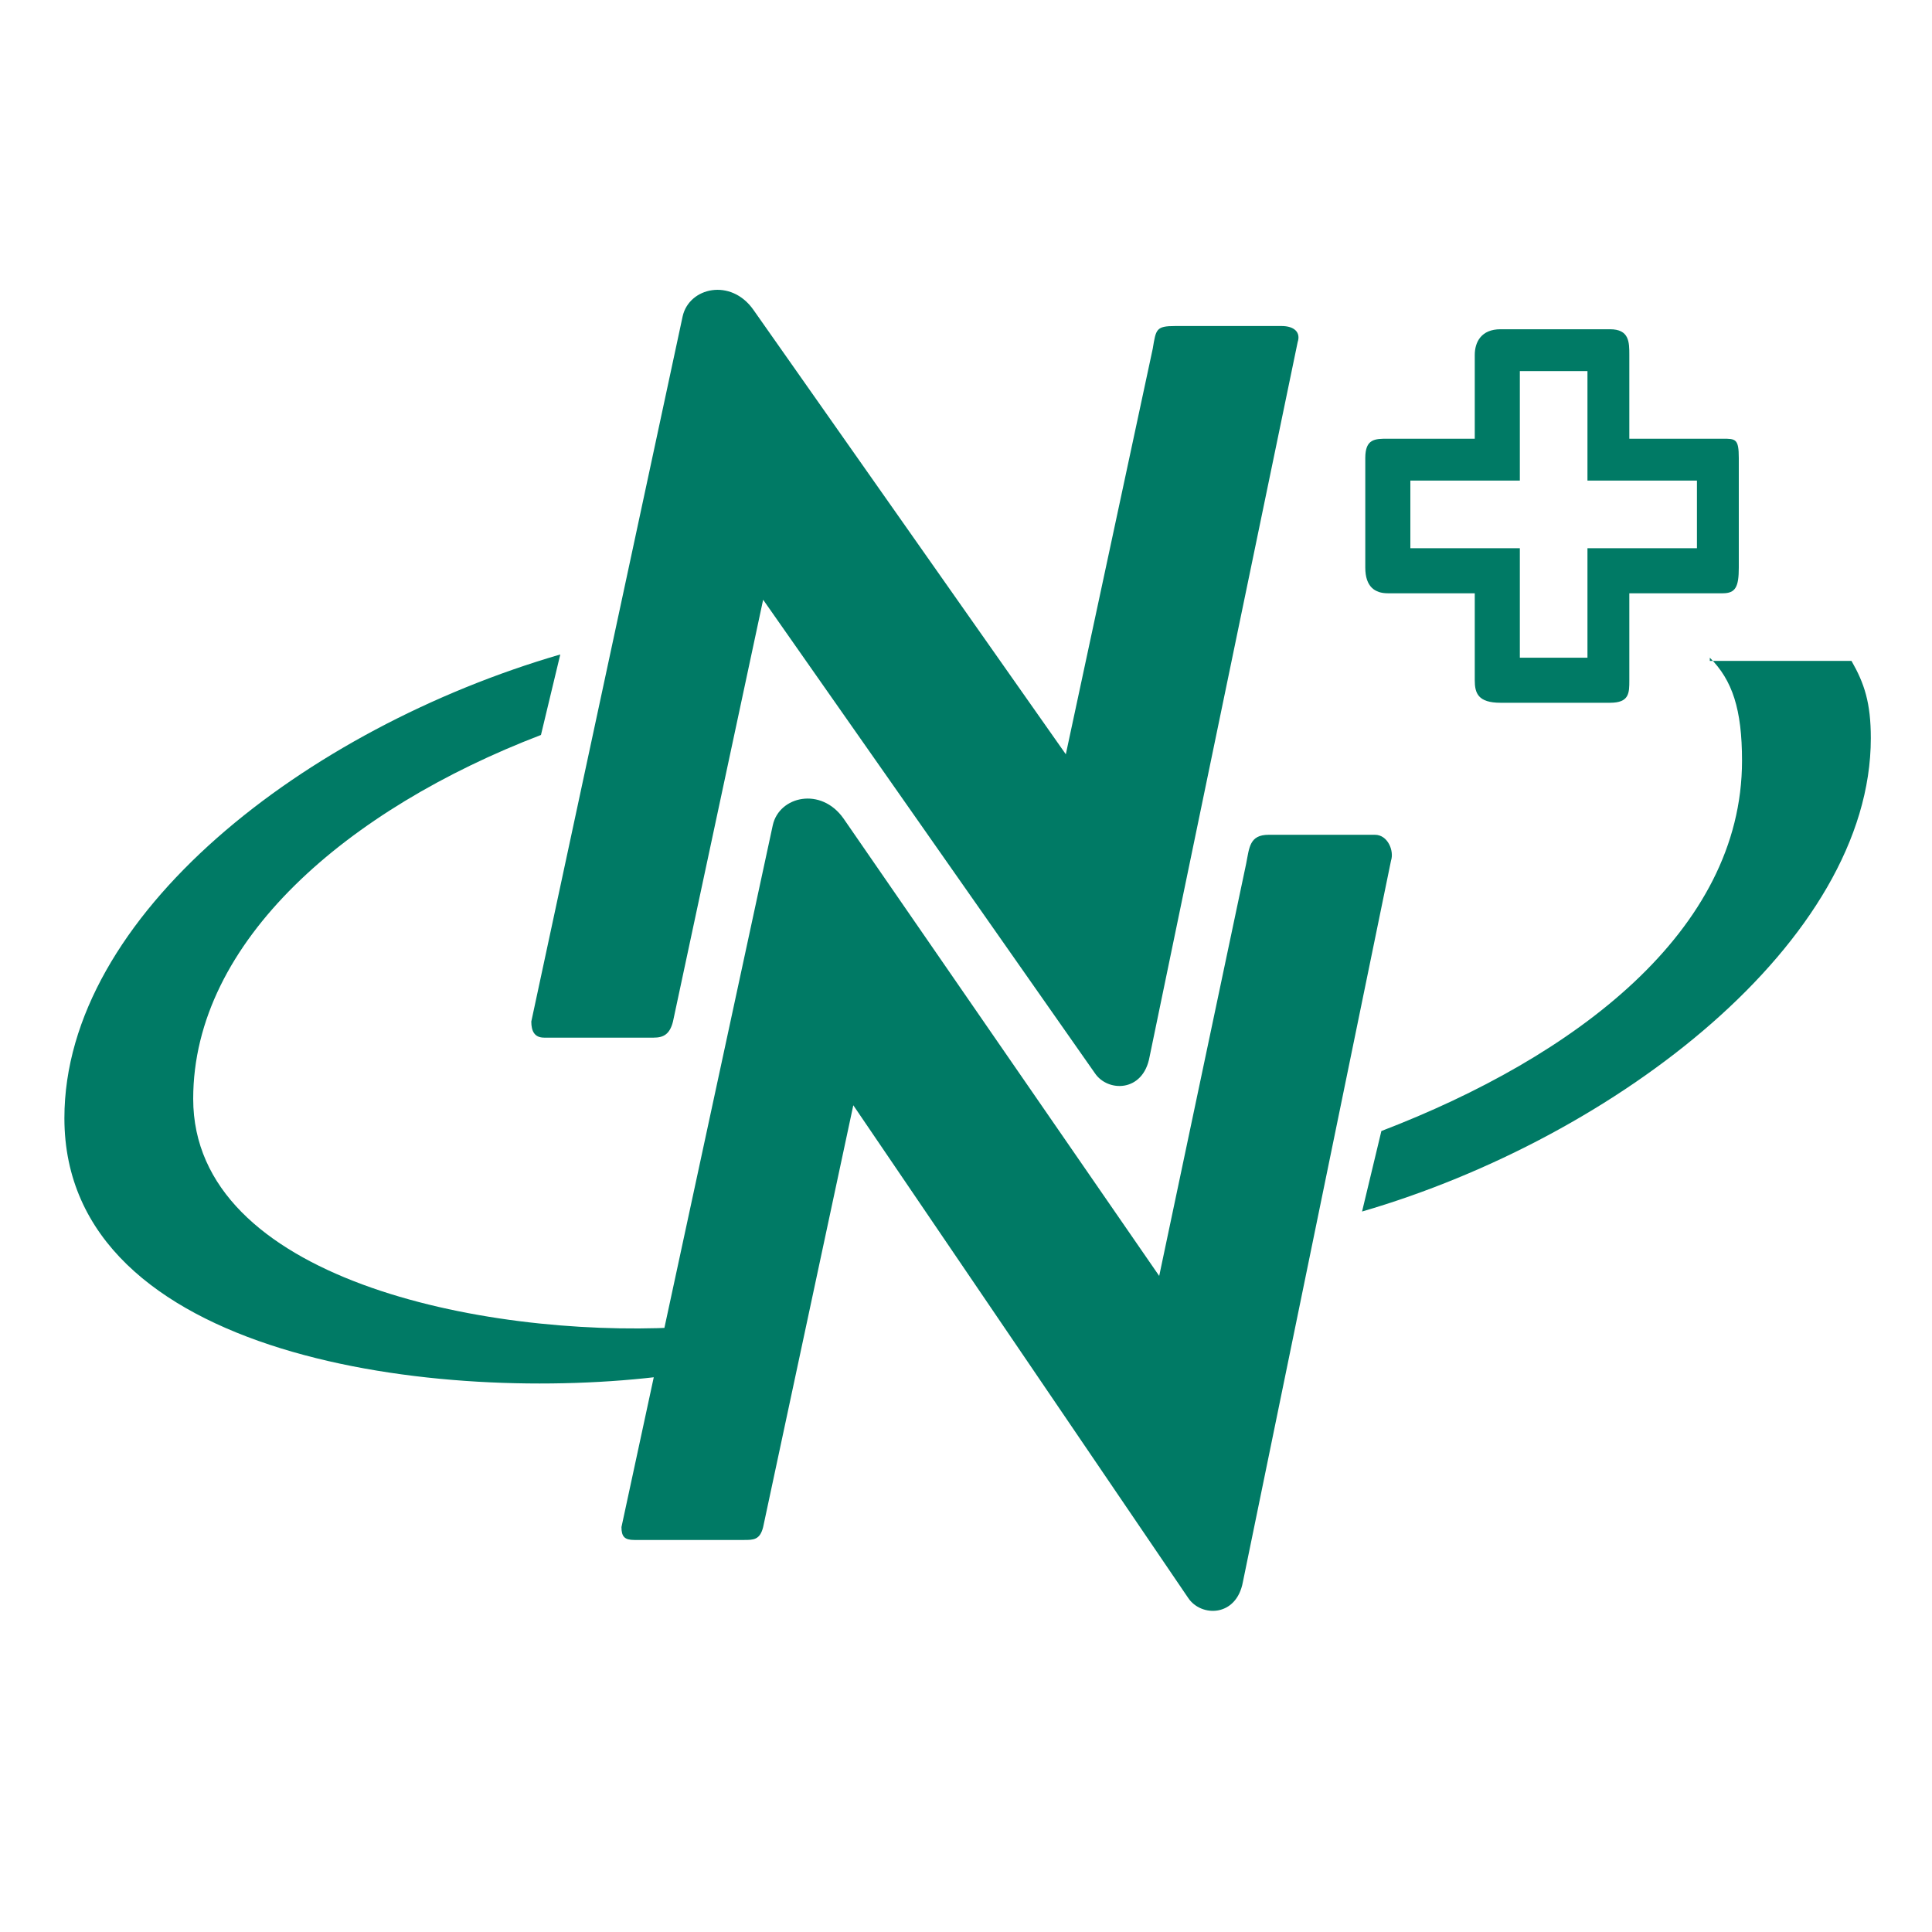
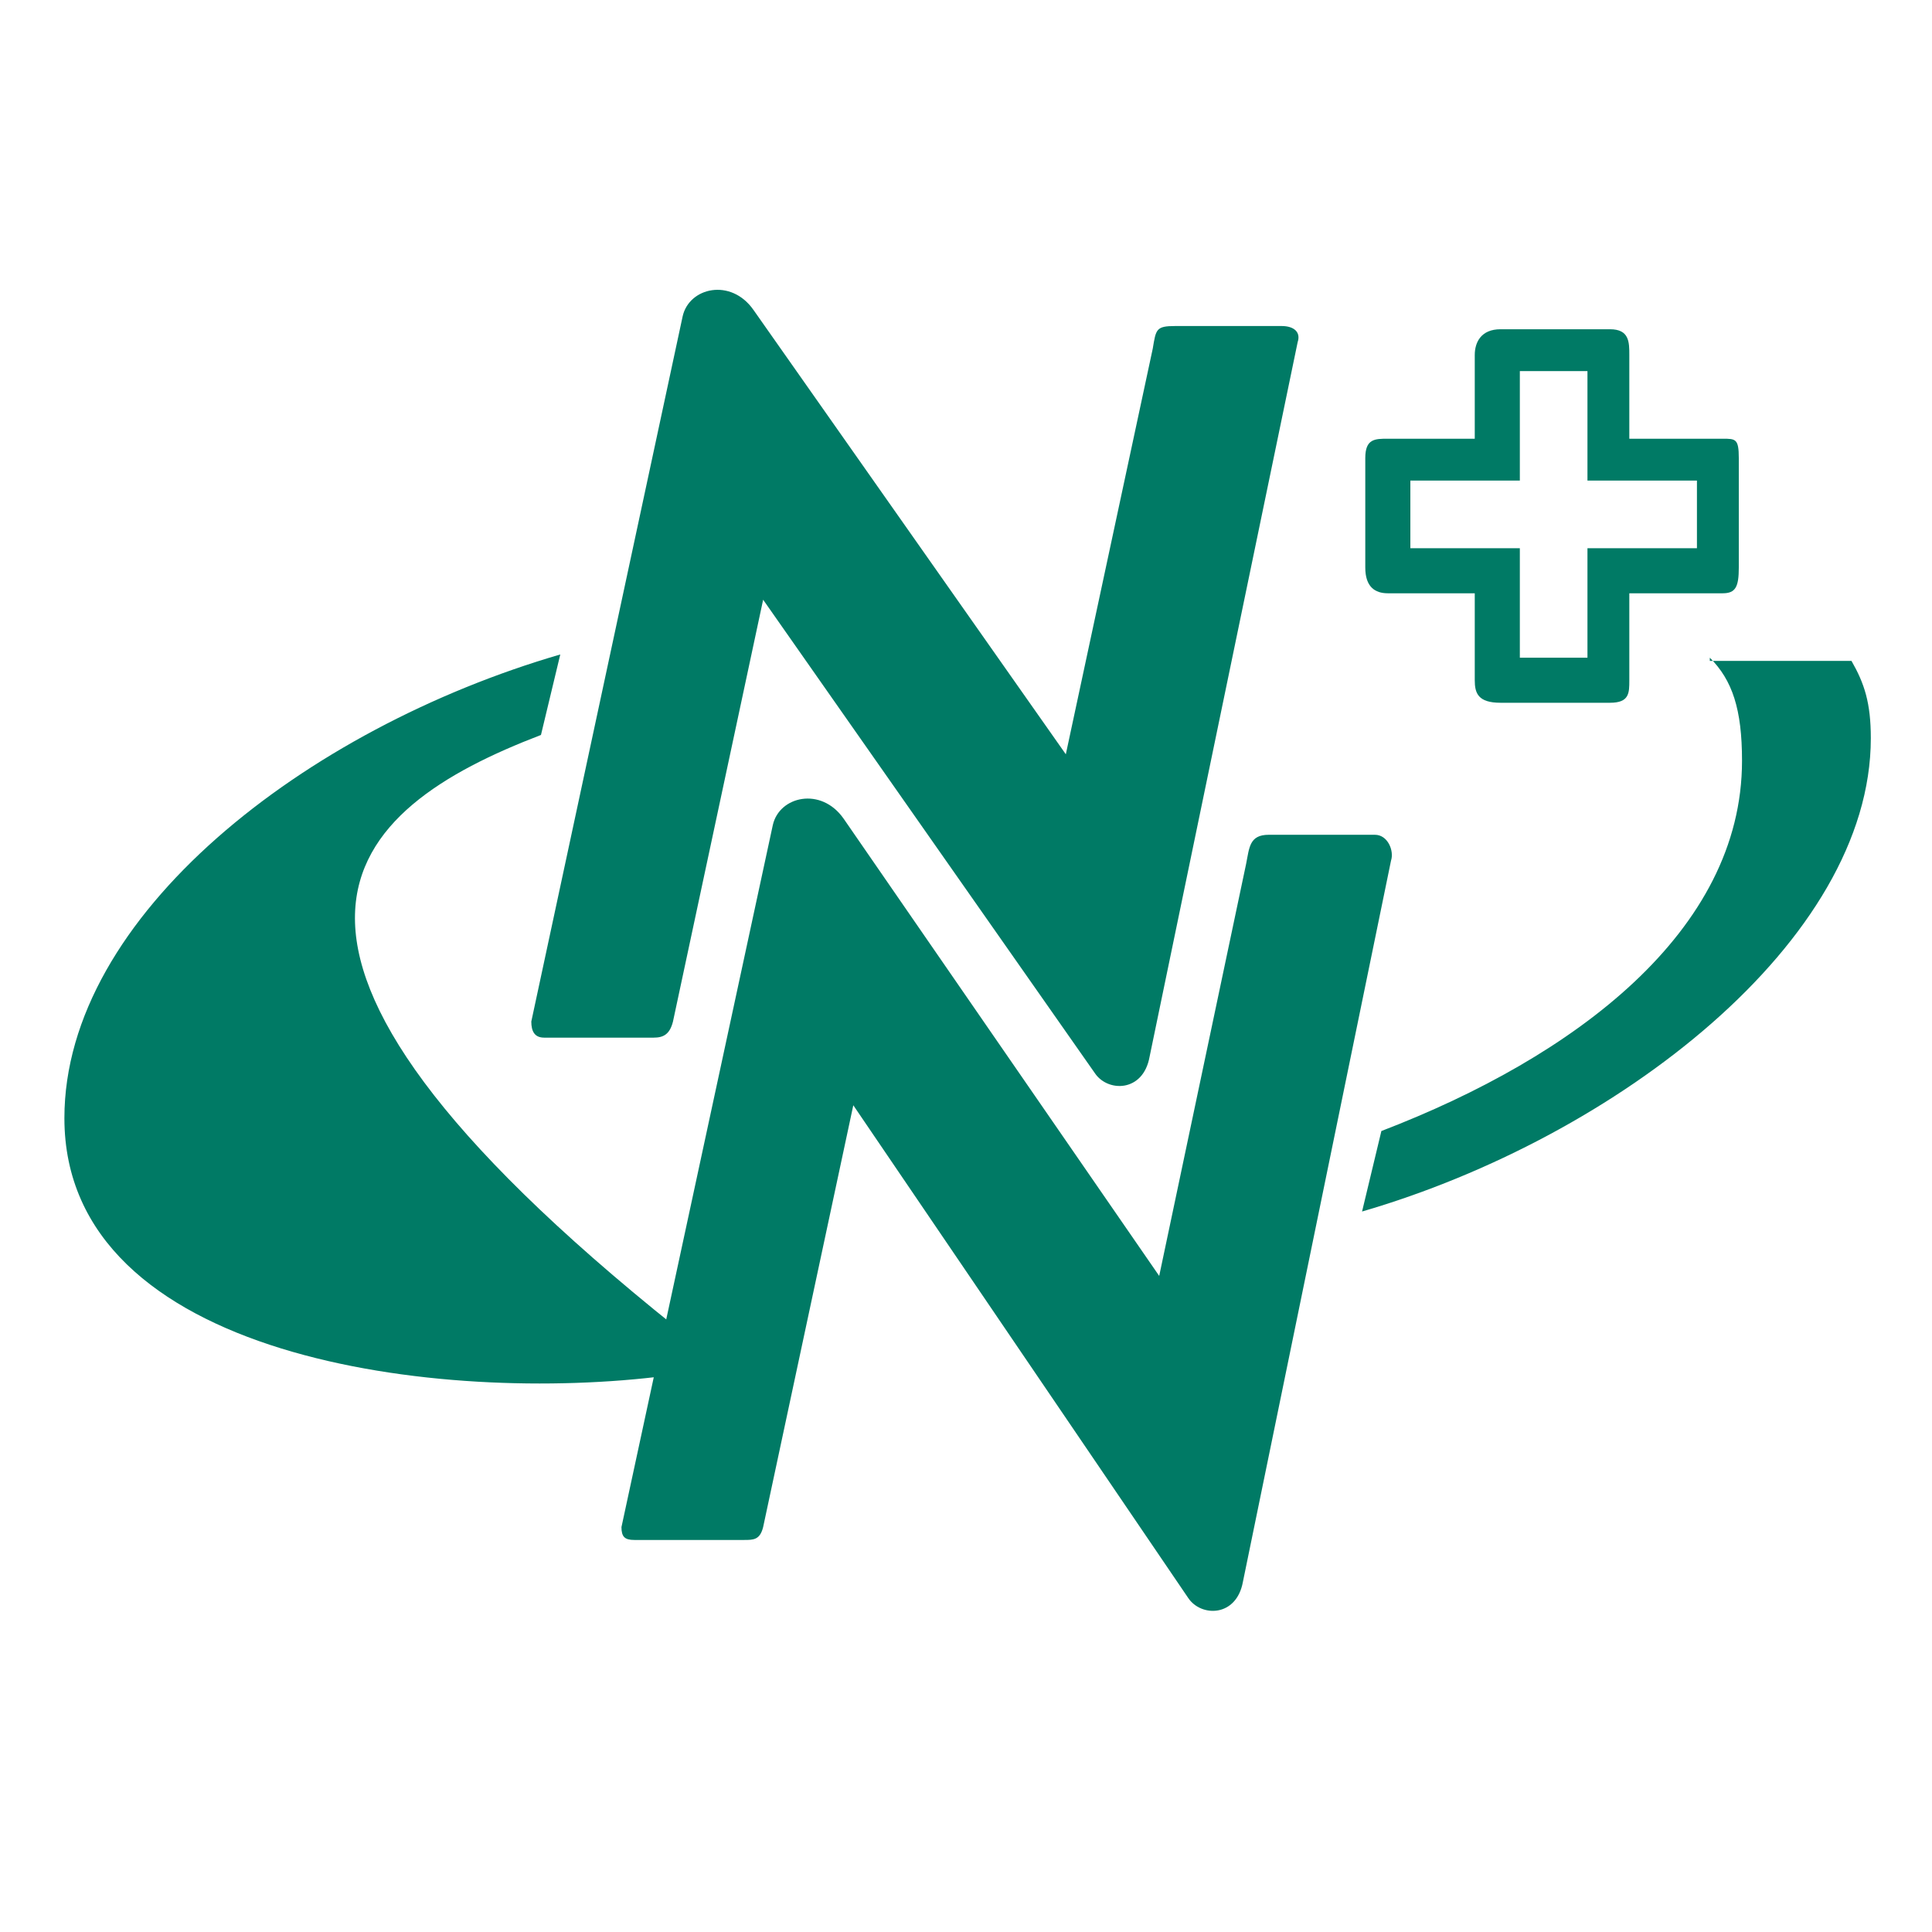
<svg xmlns="http://www.w3.org/2000/svg" width="60" height="60" viewBox="0 0 60 60" fill="none">
-   <path d="M21 41.225C15 41.525 6 39.725 6 34.125C6 29.225 10.8 25.125 16.8 22.825L17.4 20.325C9.5 22.625 2 28.425 2 34.725C2 42.225 13.7 43.625 20.7 42.725L21 41.225ZM23.4 9.625C22.7 8.625 21.4 8.925 21.2 9.825L16.5 31.725C16.5 32.025 16.6 32.225 16.9 32.225H20.3C20.6 32.225 20.8 32.125 20.9 31.725L23.7 18.625L34 33.325C34.4 33.925 35.5 33.925 35.7 32.825L40.3 10.625C40.4 10.325 40.2 10.125 39.8 10.125H36.5C35.9 10.125 35.9 10.225 35.8 10.825L33.1 23.425L23.4 9.625ZM53.1 20.425C53.8 21.125 54.1 22.025 54.1 23.625C54.1 28.925 48.9 32.825 42.9 35.125L42.3 37.625C50.2 35.325 58.1 29.225 58.1 22.925C58.1 21.825 57.9 21.225 57.5 20.525H53.1V20.425ZM43.1 13.625C42.7 13.625 42.4 13.625 42.4 14.225V17.625C42.4 18.225 42.7 18.425 43.1 18.425H45.8V21.125C45.8 21.525 45.9 21.825 46.6 21.825H50C50.6 21.825 50.6 21.525 50.6 21.125V18.425H53.5C53.9 18.425 54 18.225 54 17.625V14.225C54 13.625 53.9 13.625 53.5 13.625H50.6V11.025C50.6 10.625 50.6 10.225 50 10.225H46.6C46 10.225 45.8 10.625 45.8 11.025V13.625H43.1ZM52.7 14.925V17.025H49.3V20.425H47.2V17.025H43.8V14.925H47.2V11.525H49.3V14.925H52.7ZM26.2 25.425C25.5 24.425 24.2 24.725 24 25.625L19.3 47.425C19.3 47.725 19.4 47.825 19.7 47.825H23.1C23.4 47.825 23.6 47.825 23.7 47.425L26.5 34.325L36.9 49.625C37.3 50.225 38.4 50.225 38.6 49.125L43.2 26.725C43.3 26.425 43.1 25.925 42.7 25.925H39.4C38.8 25.925 38.8 26.325 38.7 26.825L36 39.625L26.2 25.425Z" fill="#007A65" />
+   <path d="M21 41.225C6 29.225 10.8 25.125 16.8 22.825L17.4 20.325C9.5 22.625 2 28.425 2 34.725C2 42.225 13.7 43.625 20.7 42.725L21 41.225ZM23.4 9.625C22.7 8.625 21.4 8.925 21.2 9.825L16.5 31.725C16.5 32.025 16.6 32.225 16.9 32.225H20.3C20.6 32.225 20.8 32.125 20.9 31.725L23.7 18.625L34 33.325C34.4 33.925 35.5 33.925 35.7 32.825L40.3 10.625C40.4 10.325 40.2 10.125 39.8 10.125H36.5C35.9 10.125 35.9 10.225 35.8 10.825L33.1 23.425L23.4 9.625ZM53.1 20.425C53.8 21.125 54.1 22.025 54.1 23.625C54.1 28.925 48.9 32.825 42.9 35.125L42.3 37.625C50.2 35.325 58.1 29.225 58.1 22.925C58.1 21.825 57.9 21.225 57.5 20.525H53.1V20.425ZM43.1 13.625C42.7 13.625 42.4 13.625 42.4 14.225V17.625C42.4 18.225 42.7 18.425 43.1 18.425H45.8V21.125C45.8 21.525 45.9 21.825 46.6 21.825H50C50.6 21.825 50.6 21.525 50.6 21.125V18.425H53.5C53.9 18.425 54 18.225 54 17.625V14.225C54 13.625 53.9 13.625 53.5 13.625H50.6V11.025C50.6 10.625 50.6 10.225 50 10.225H46.6C46 10.225 45.8 10.625 45.8 11.025V13.625H43.1ZM52.7 14.925V17.025H49.3V20.425H47.2V17.025H43.8V14.925H47.2V11.525H49.3V14.925H52.7ZM26.2 25.425C25.5 24.425 24.2 24.725 24 25.625L19.3 47.425C19.3 47.725 19.4 47.825 19.7 47.825H23.1C23.4 47.825 23.6 47.825 23.7 47.425L26.5 34.325L36.9 49.625C37.3 50.225 38.4 50.225 38.6 49.125L43.2 26.725C43.3 26.425 43.1 25.925 42.7 25.925H39.4C38.8 25.925 38.8 26.325 38.7 26.825L36 39.625L26.2 25.425Z" fill="#007A65" />
</svg>